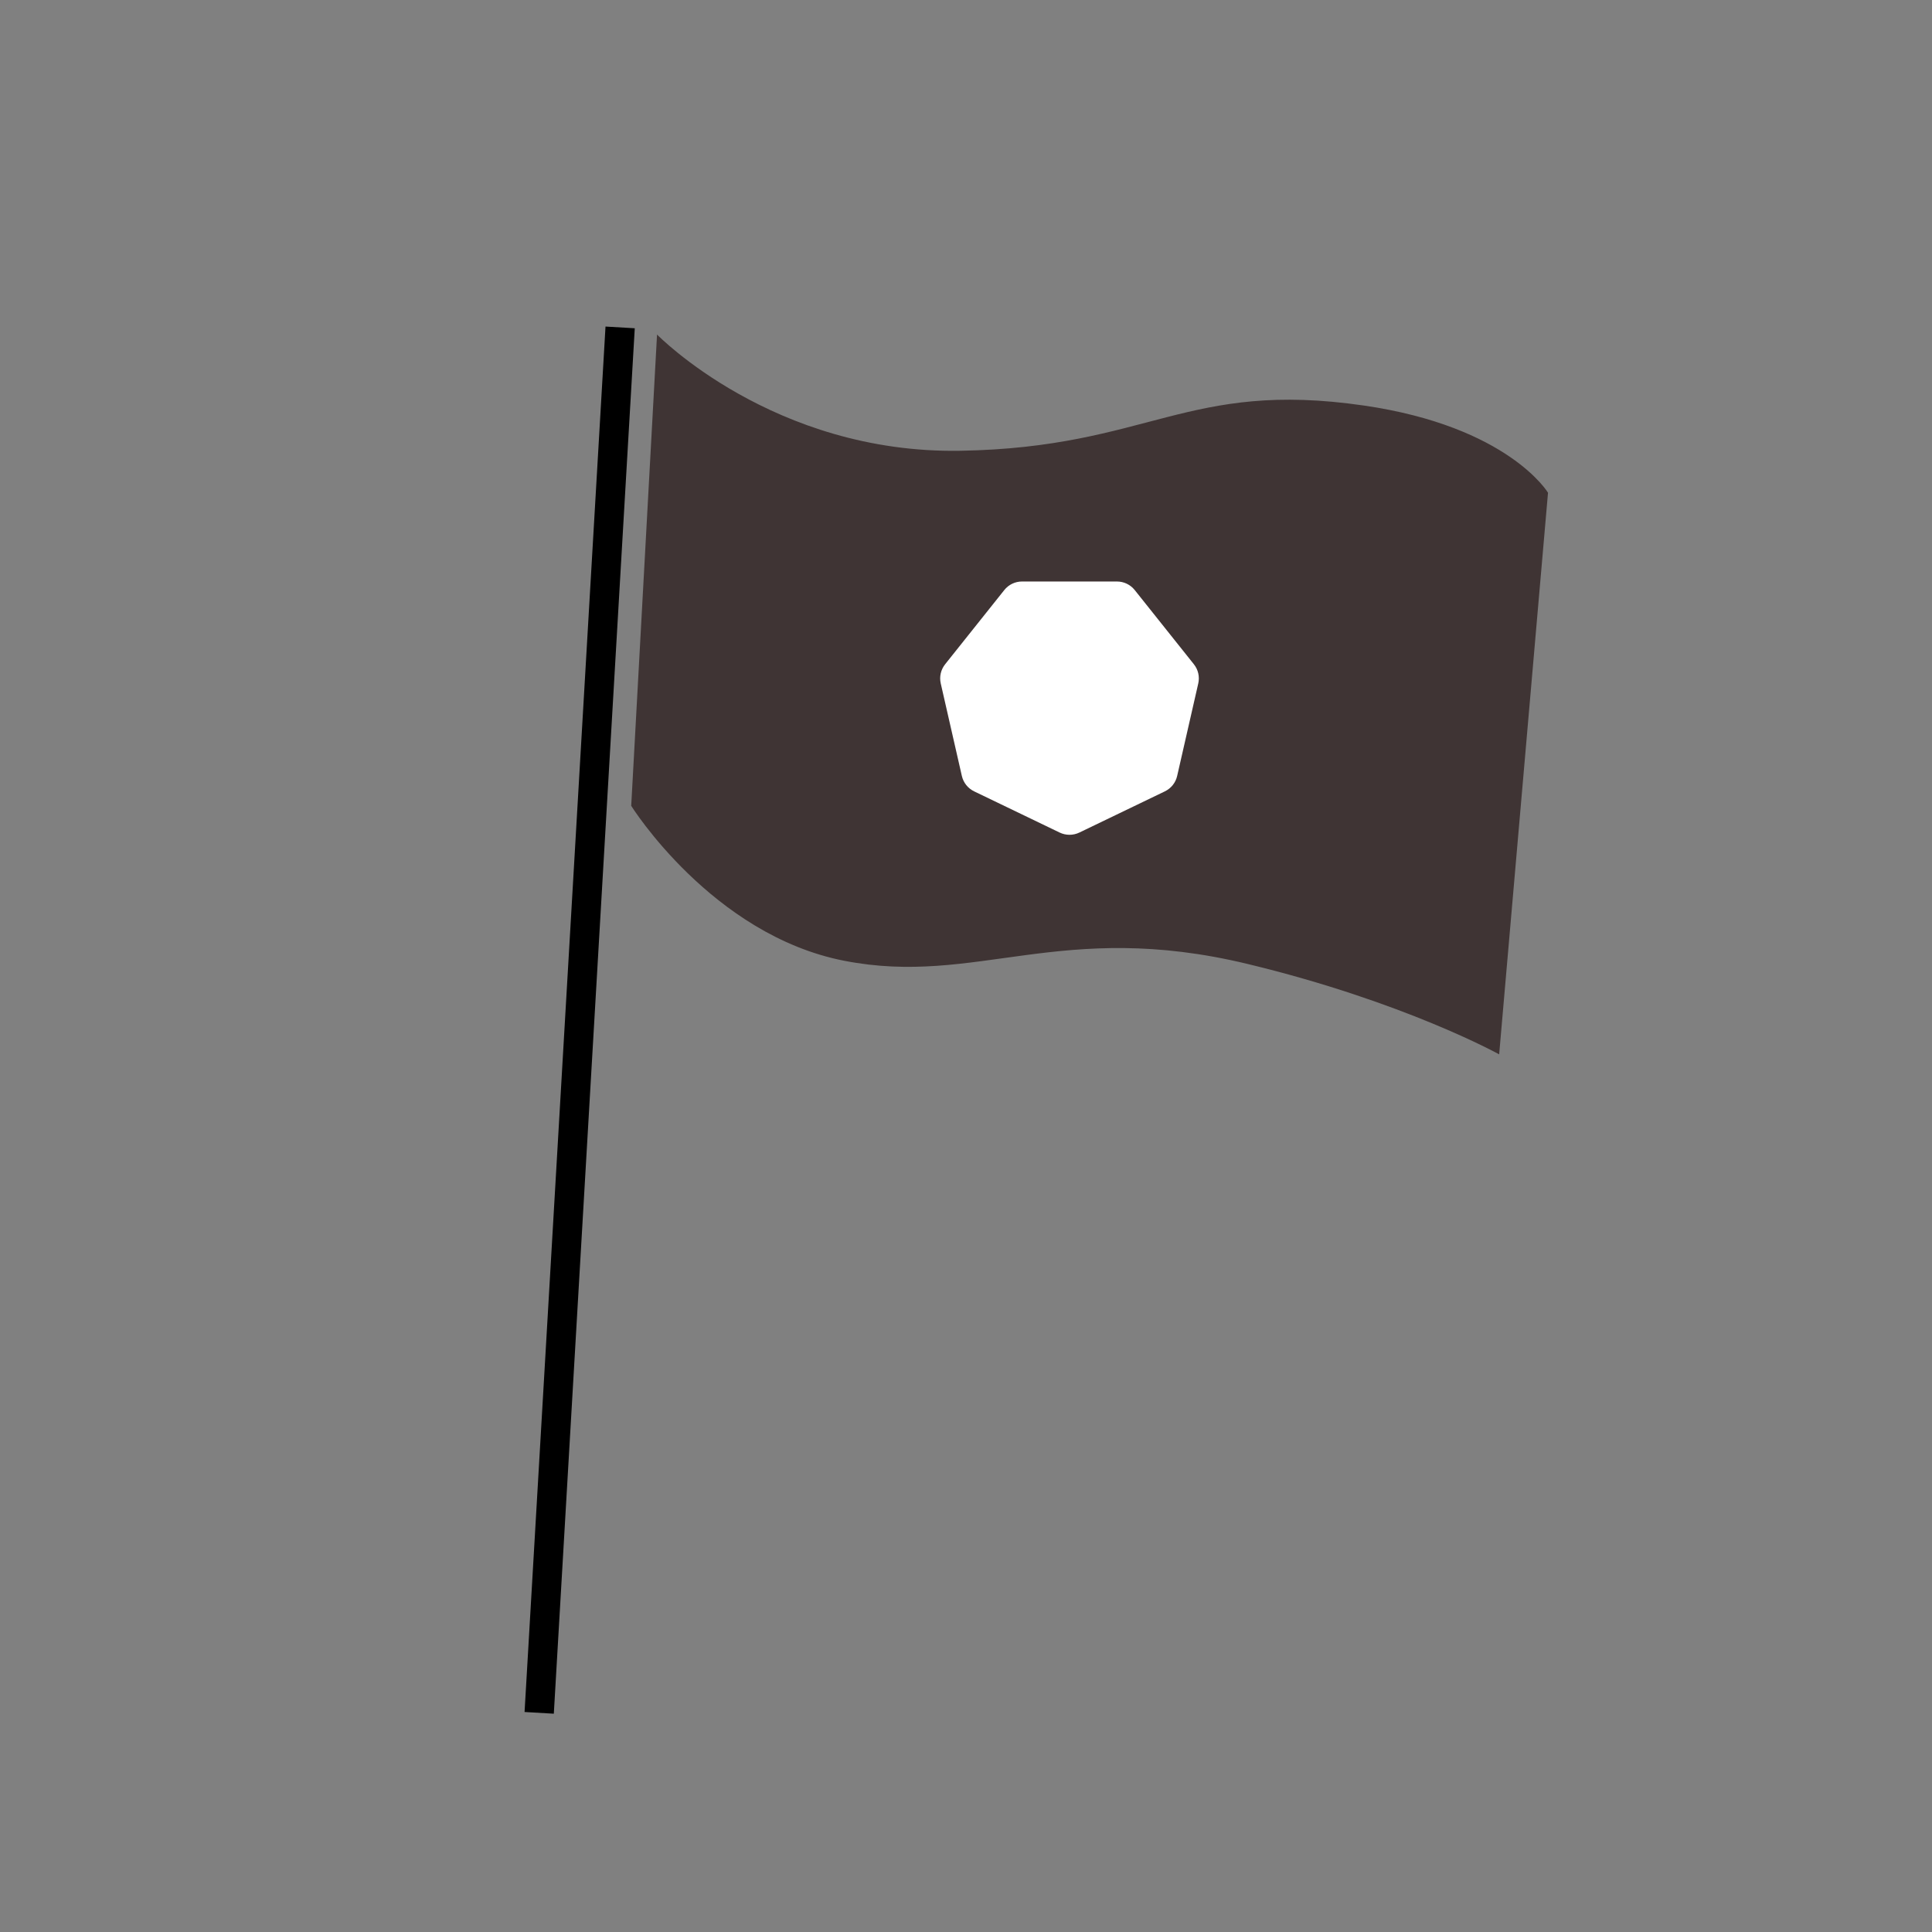
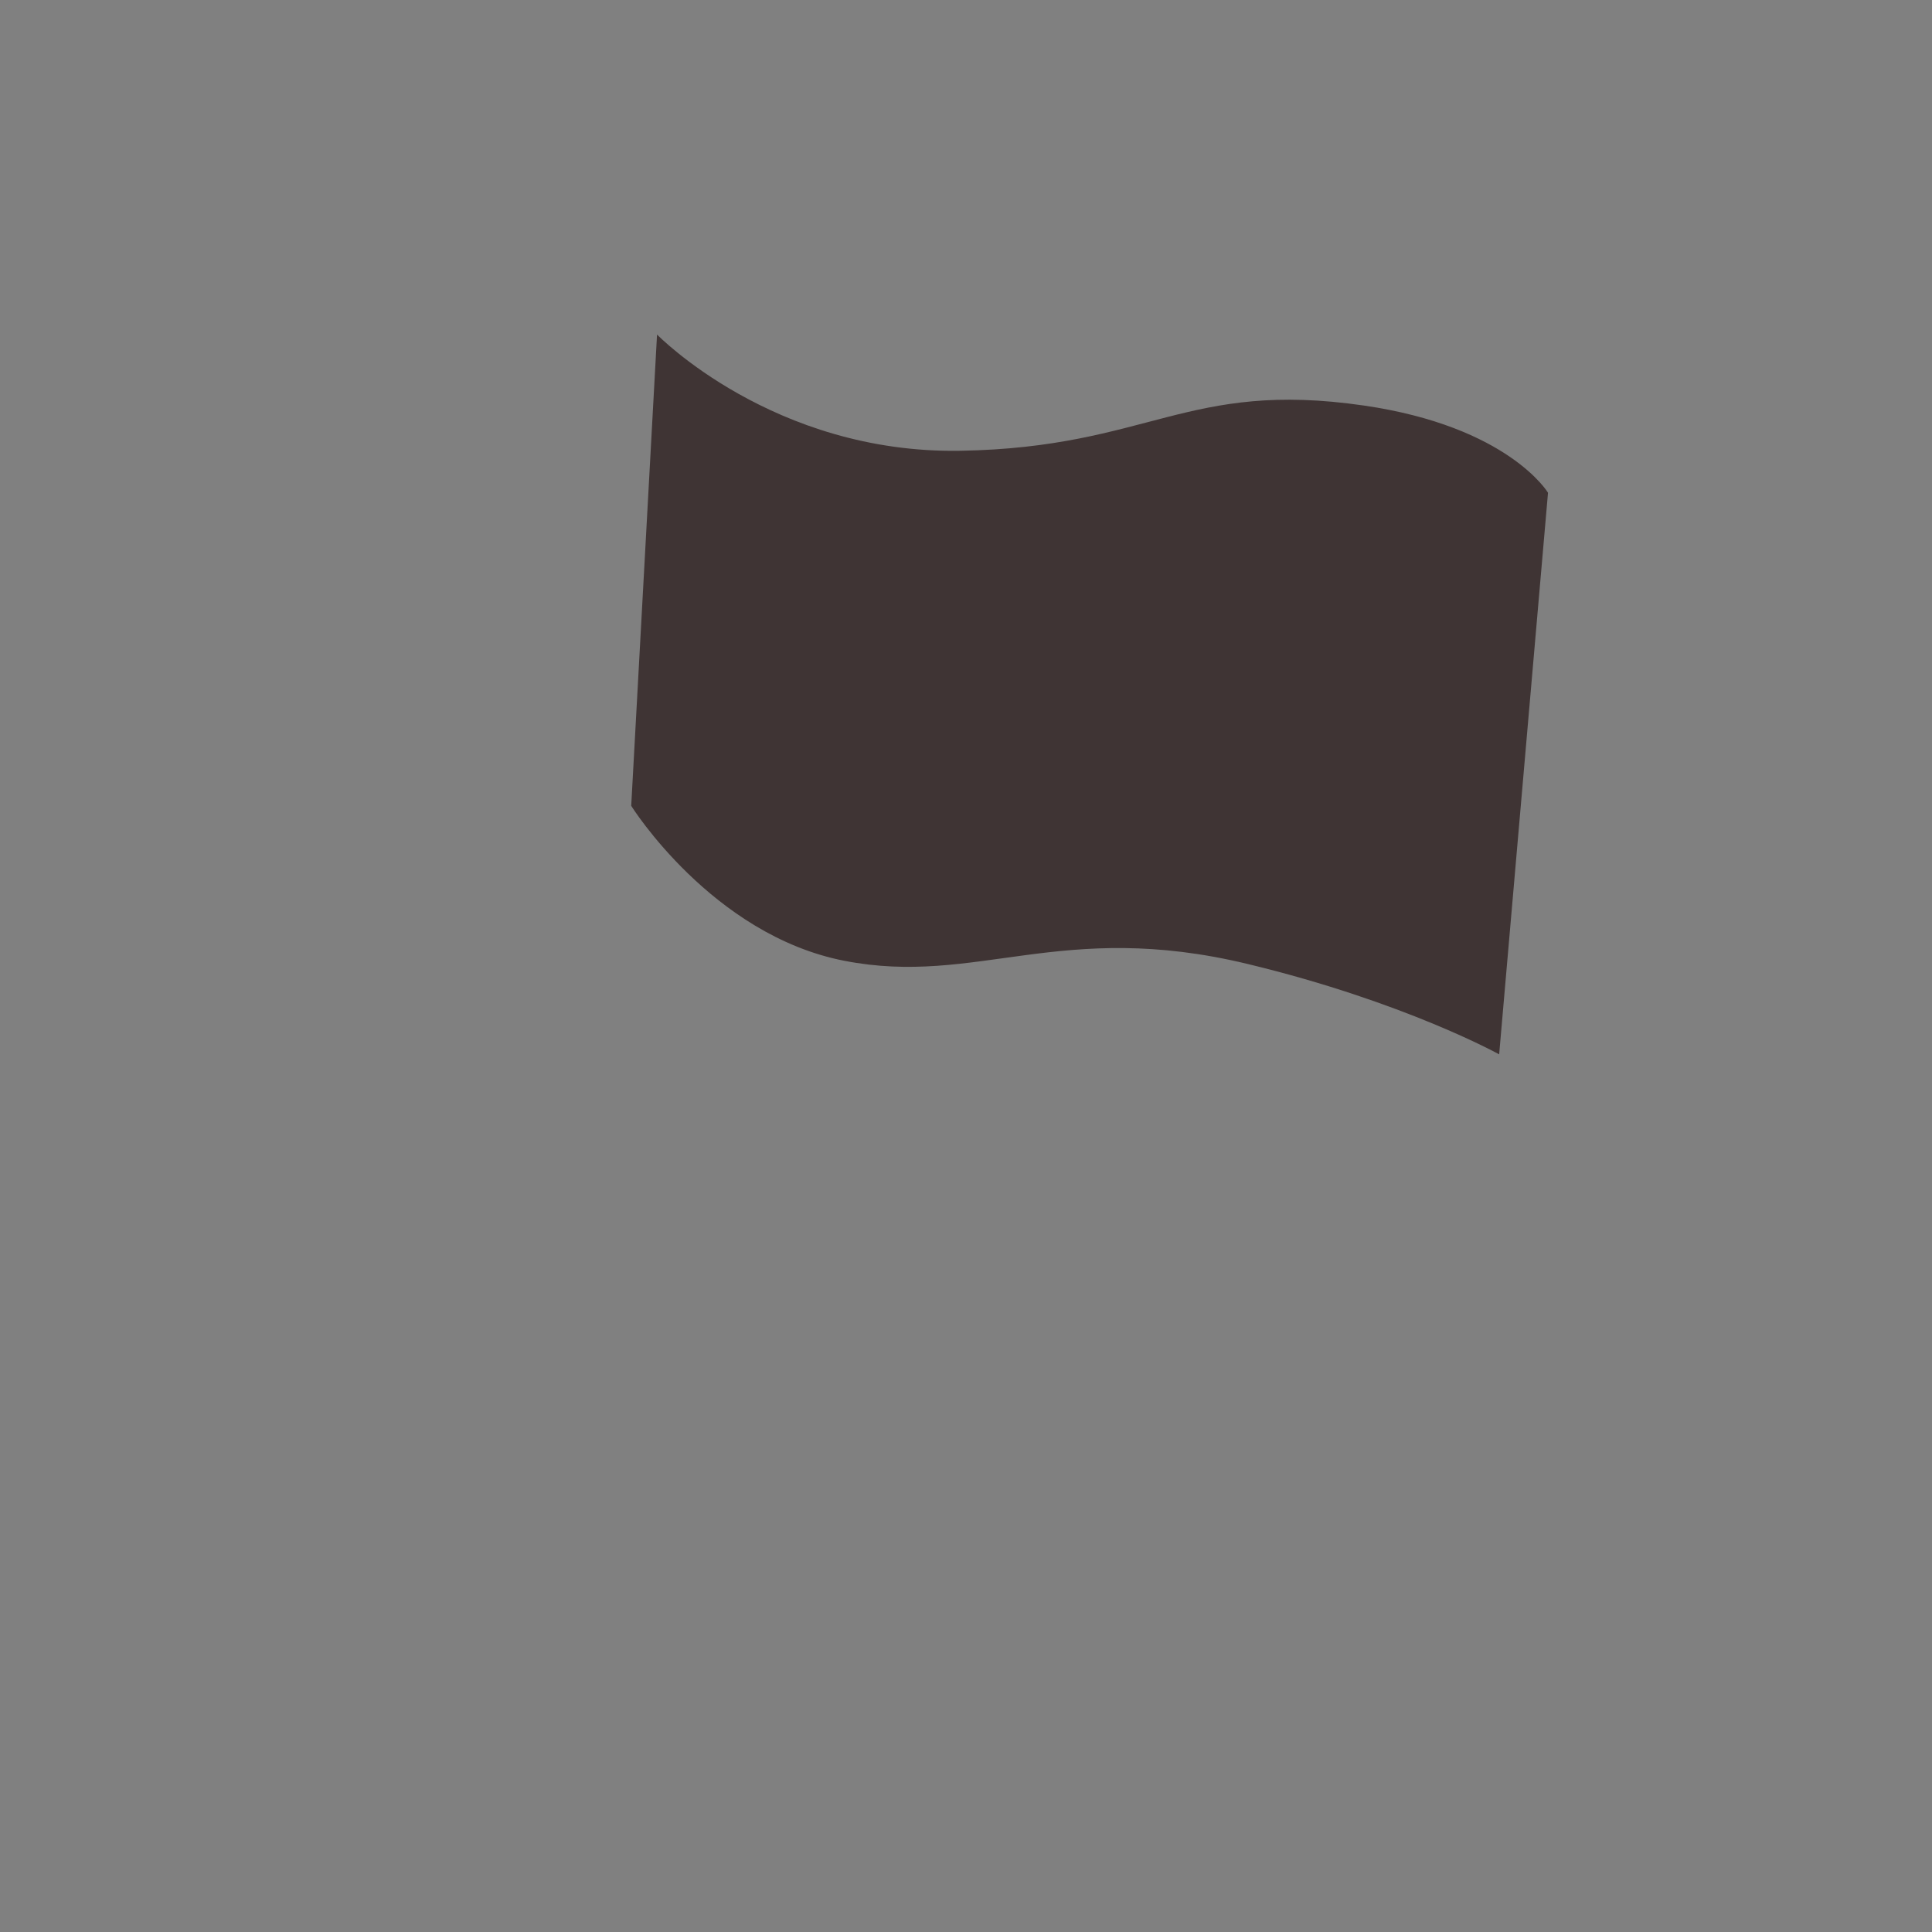
<svg xmlns="http://www.w3.org/2000/svg" id="PICTOS" viewBox="0 0 600 600">
  <rect x="0" y="0" width="600" height="600" fill="#808080" stroke="none" />
  <defs>
    <style>      .st0 {        fill: #3f3434;      }      .st1 {        fill: #fff;      }      .st2 {        fill: none;        stroke: #000;        stroke-miterlimit: 10;        stroke-width: 9.1px;      }    </style>
  </defs>
-   <line class="st2" x1="167.45" y1="531.94" x2="192.59" y2="101.68" />
  <path class="st0" d="M204.05,103.89l-8.02,146.37s25.06,40.1,66.17,48.12c41.1,8.02,67.17-13.03,125.31,1,48.66,11.74,78.07,28.06,78.07,28.06l15.17-174.42s-12.28-20.54-57.14-27.07c-55.14-8.02-66.65,13.02-125.31,14.04-58.15,1-94.24-36.09-94.24-36.09Z" />
-   <path class="st1" d="M332.14,259.25c-1.05,0-2.09-.23-3.07-.7l-26.53-12.78c-1.95-.94-3.34-2.69-3.83-4.8l-6.55-28.71c-.48-2.11.02-4.29,1.37-5.98l18.36-23.03c1.35-1.69,3.36-2.66,5.53-2.66h29.45c2.16,0,4.18.97,5.53,2.66l18.36,23.03c1.35,1.69,1.85,3.87,1.37,5.98l-6.55,28.71c-.48,2.11-1.88,3.86-3.83,4.8l-26.53,12.78c-.97.47-2.02.7-3.07.7Z" />
</svg>